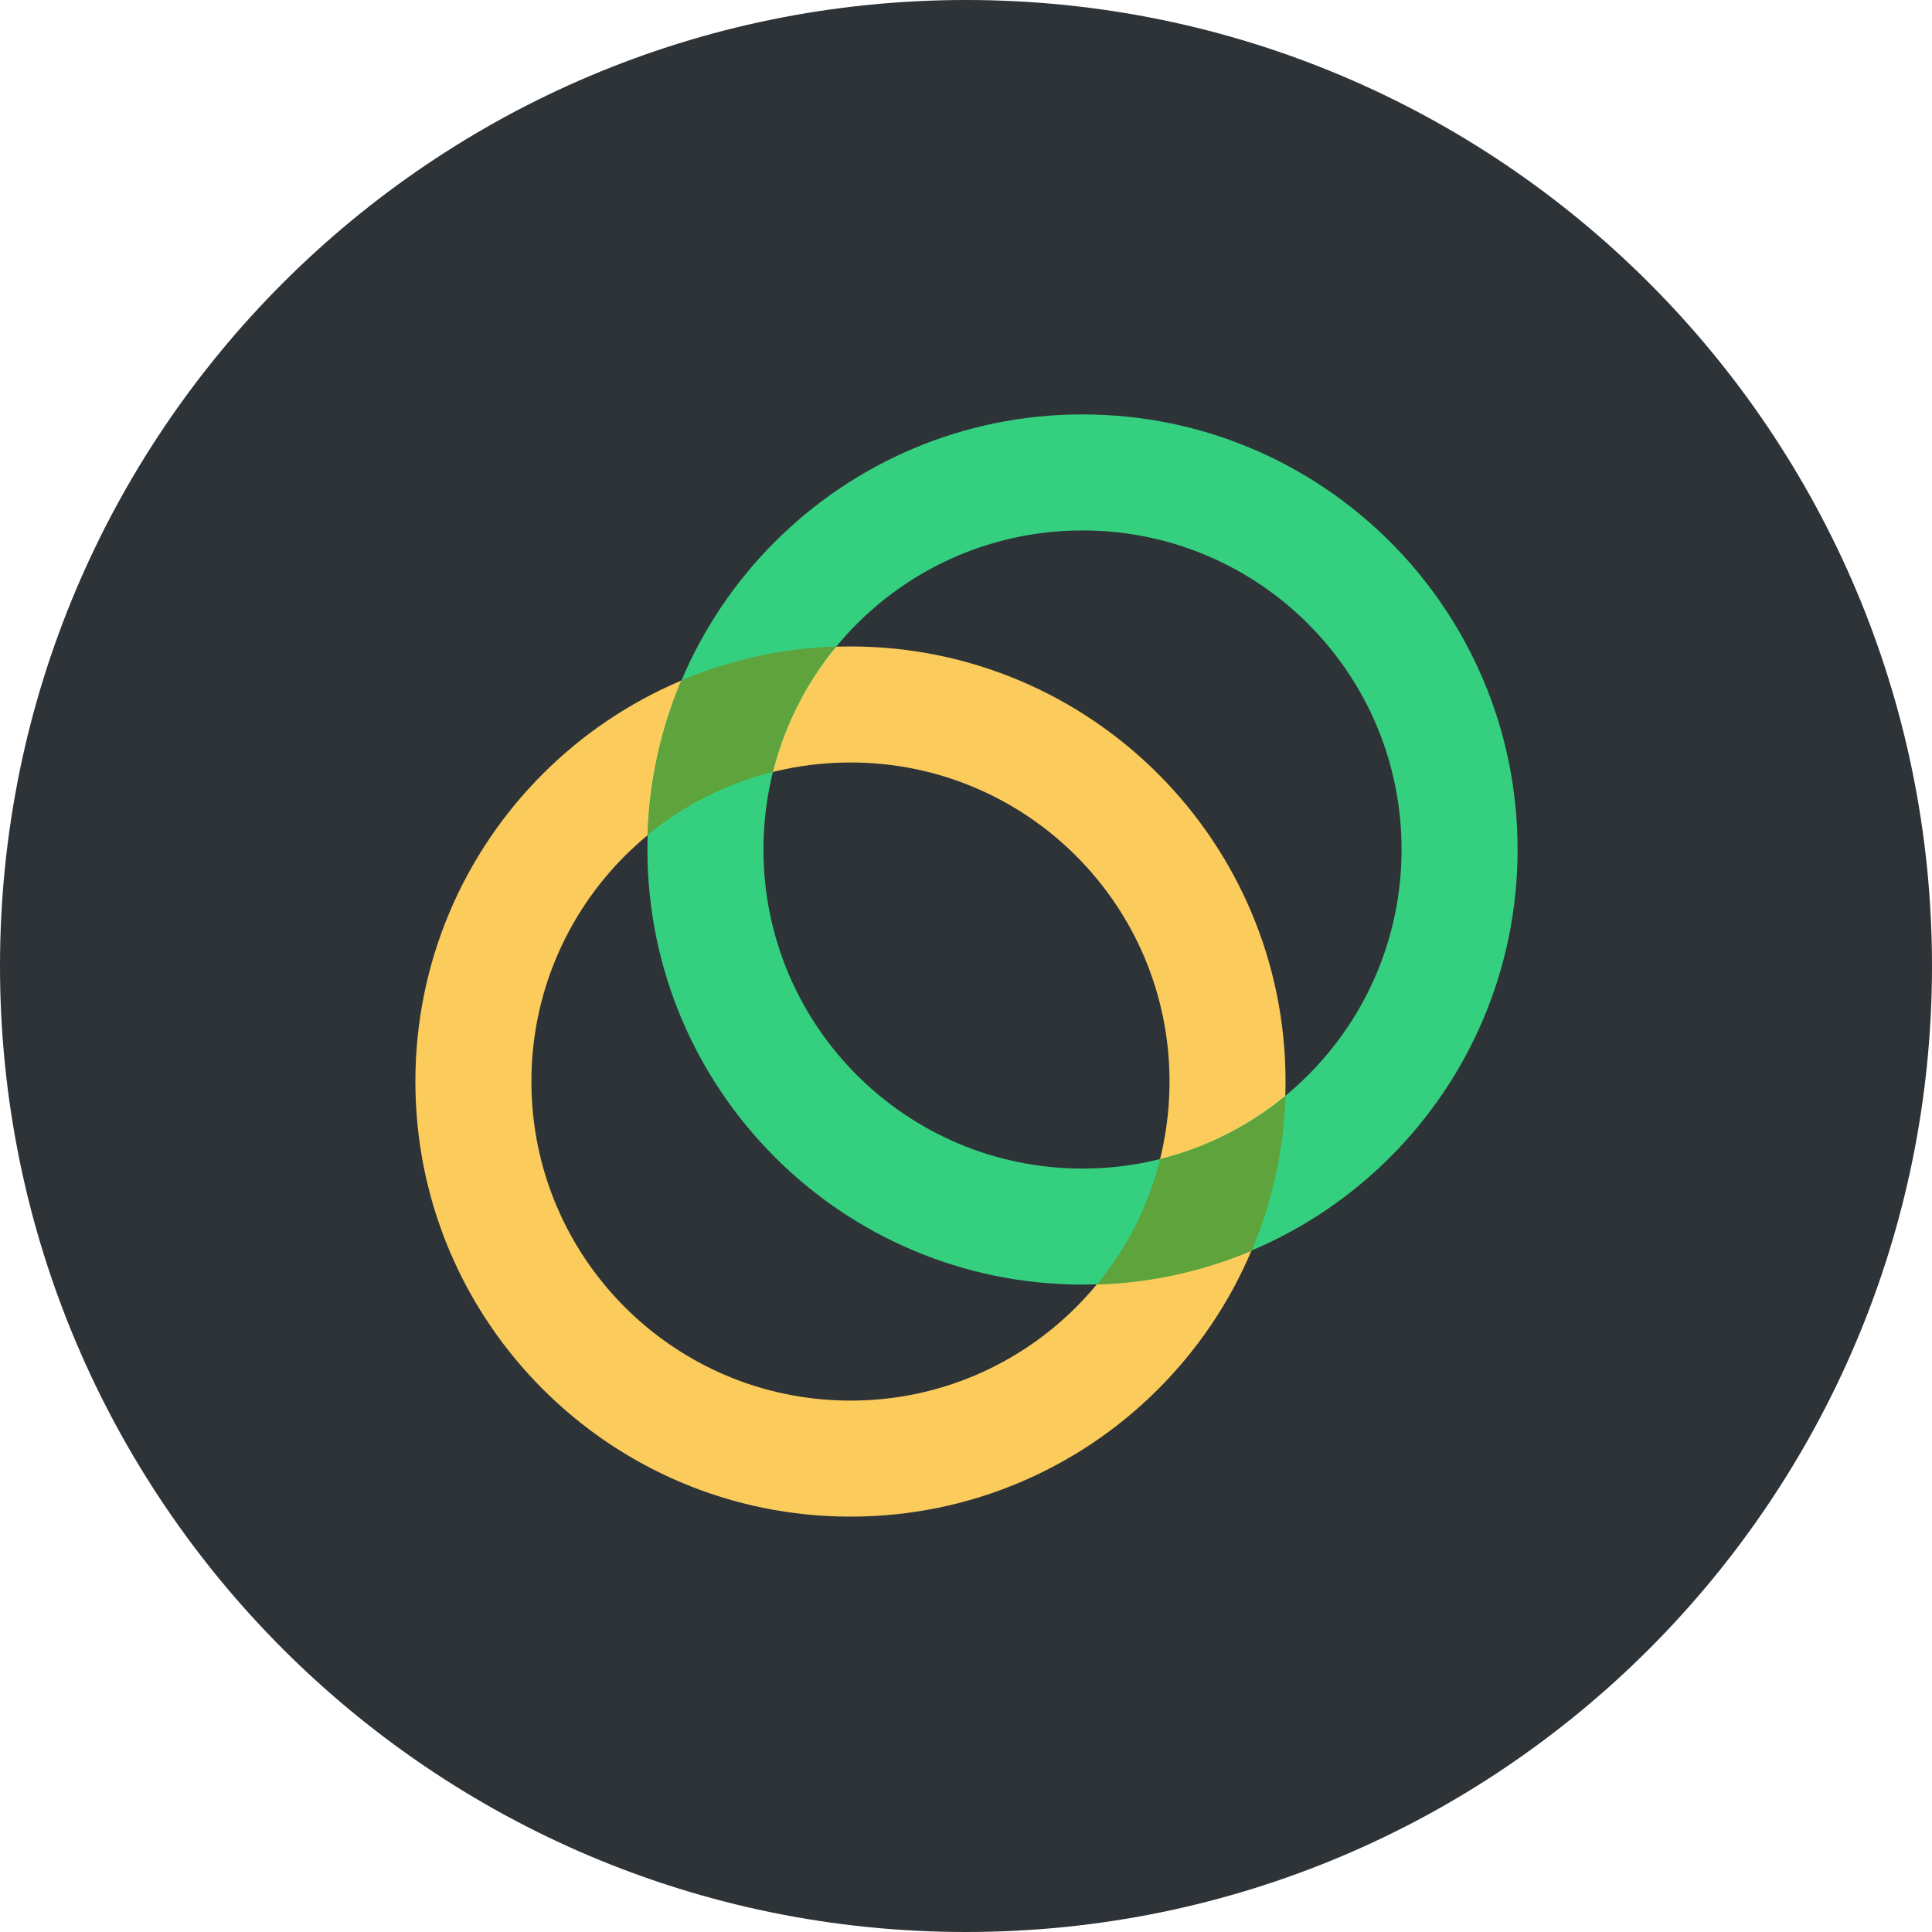
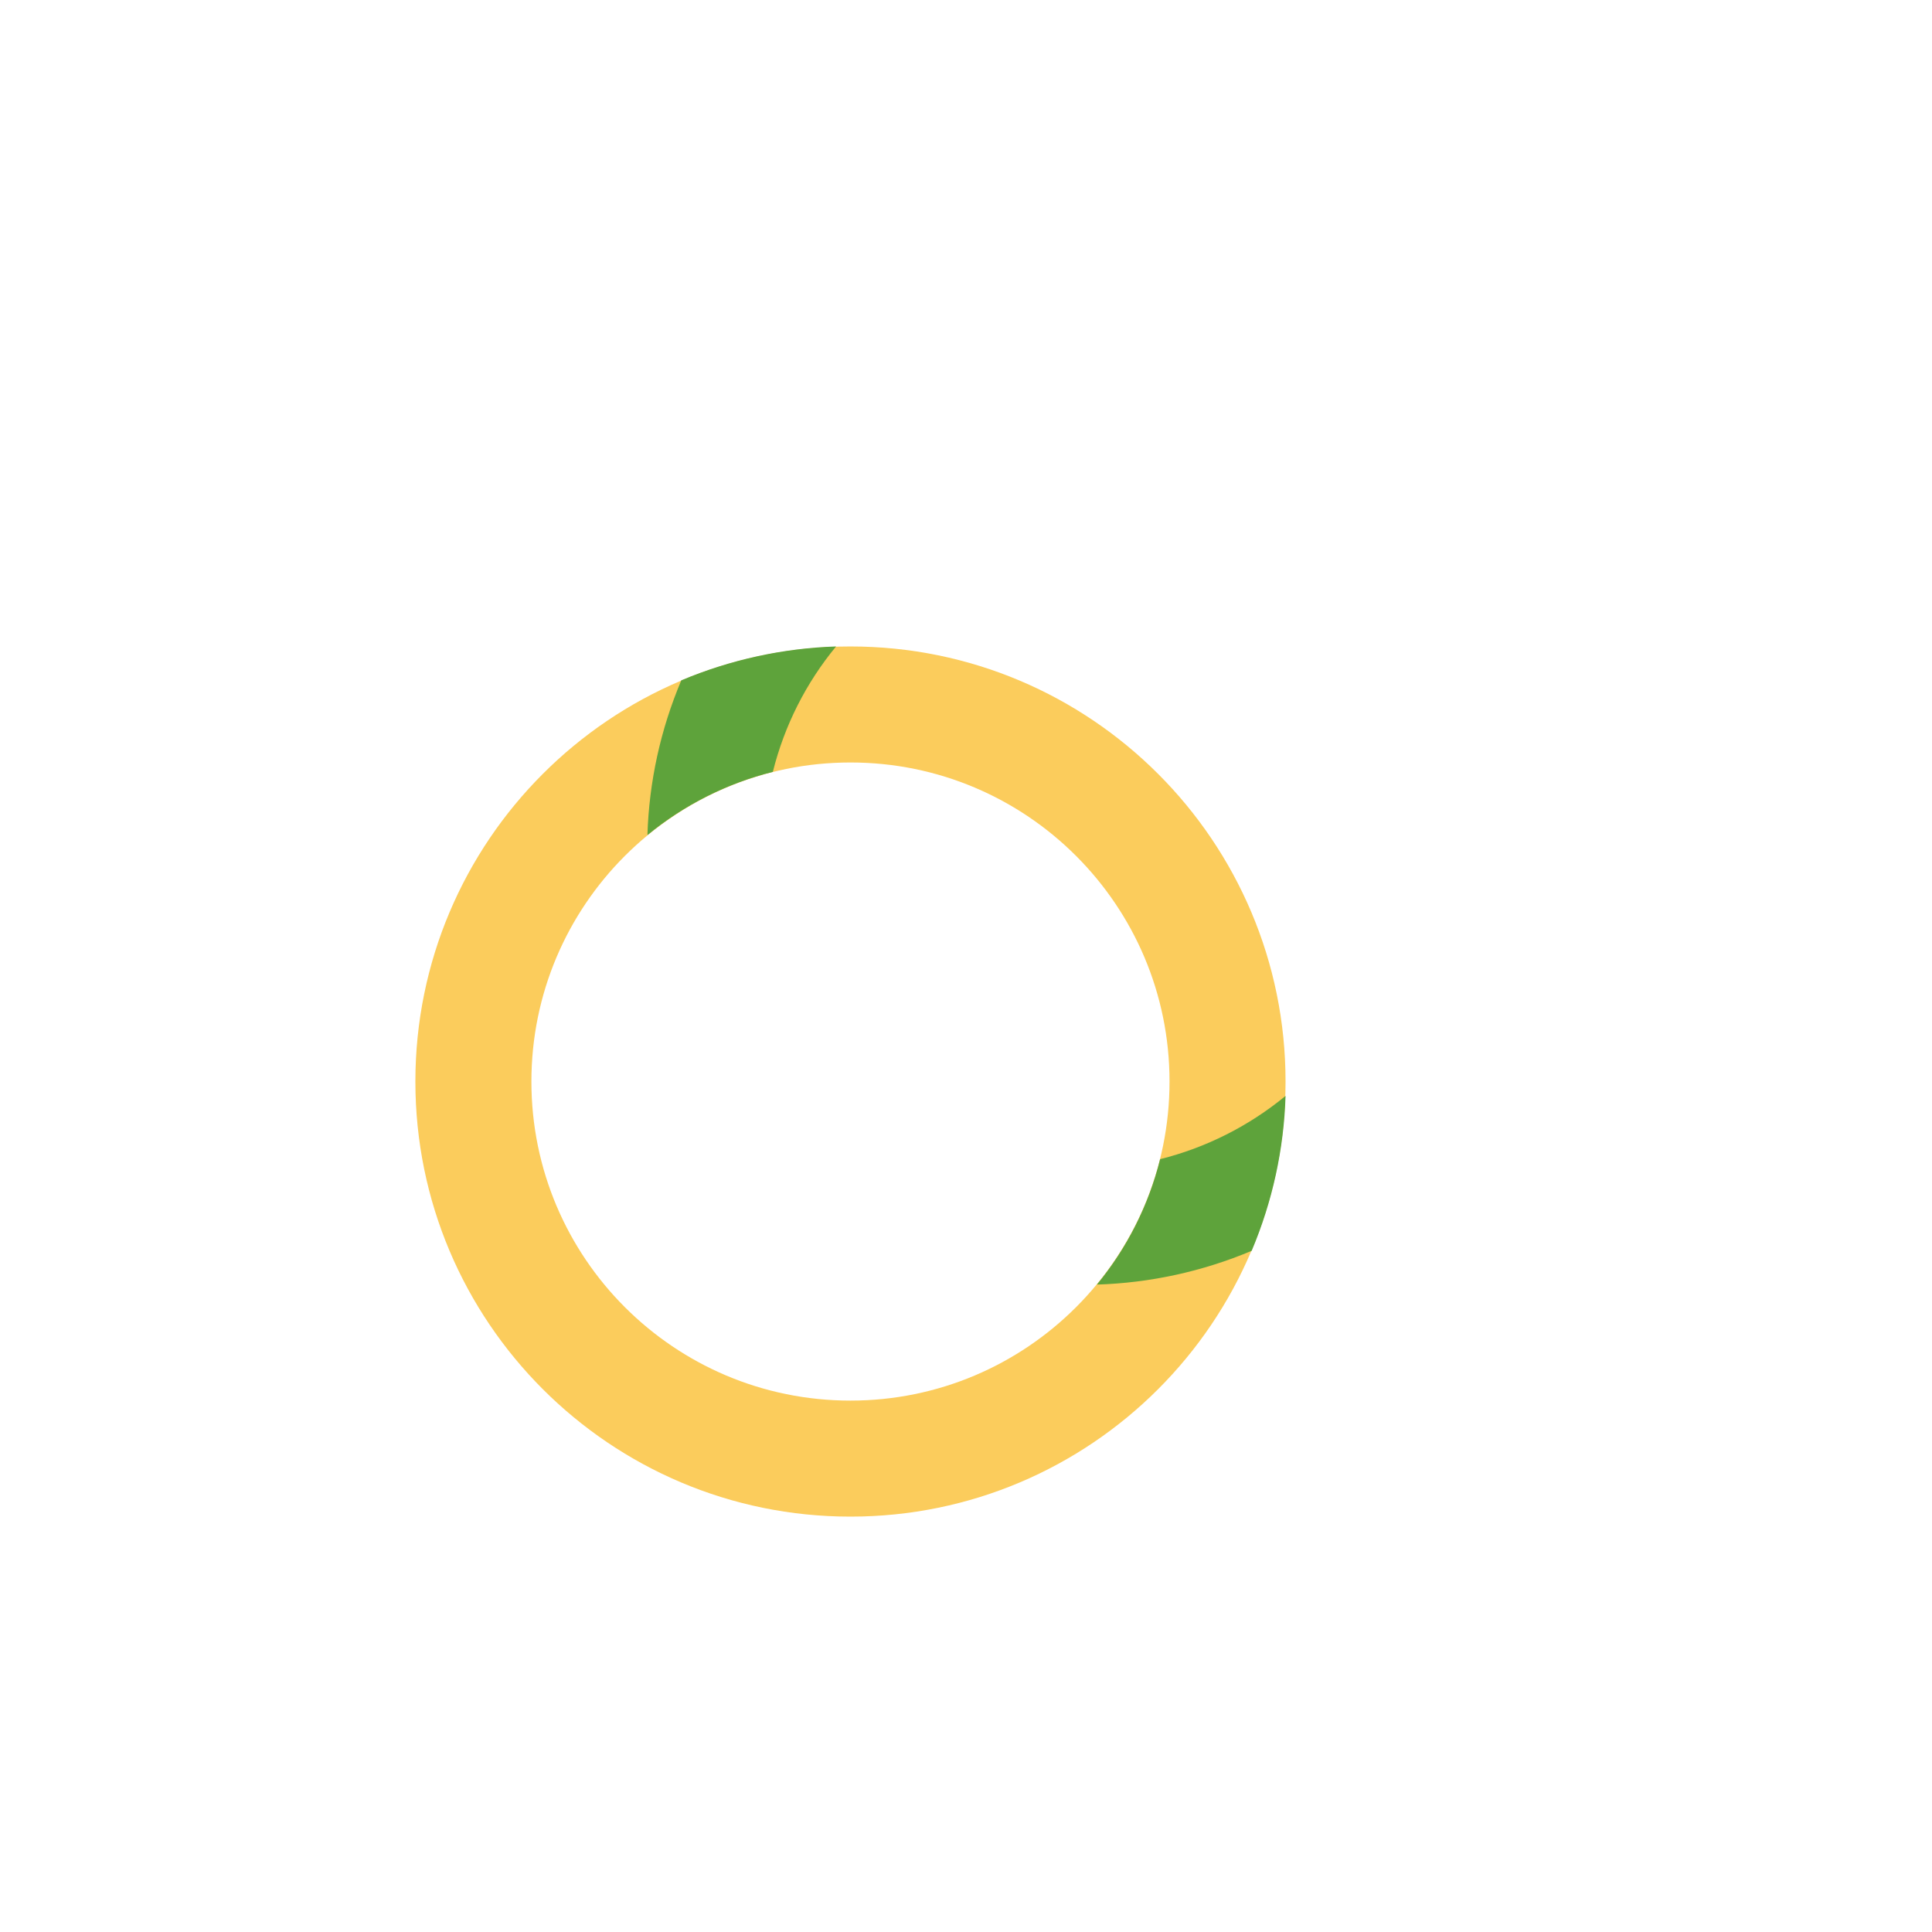
<svg xmlns="http://www.w3.org/2000/svg" width="2000" height="2000" viewBox="0 0 2000 2000" fill="none">
-   <path d="M1000 2000C1552.28 2000 2000 1552.28 2000 1000C2000 447.715 1552.28 0 1000 0C447.715 0 0 447.715 0 1000C0 1552.28 447.715 2000 1000 2000Z" fill="#2E3337" />
  <path d="M880.395 1449.9C1062.84 1449.9 1210.69 1302.05 1210.69 1119.61C1210.69 937.166 1062.84 789.316 880.395 789.316C697.955 789.316 550.105 937.166 550.105 1119.61C550.105 1302.05 697.955 1449.9 880.395 1449.9ZM880.395 1570C631.657 1570 430 1368.34 430 1119.61C430 870.868 631.657 669.211 880.395 669.211C1129.13 669.211 1330.79 870.868 1330.79 1119.61C1330.79 1368.34 1129.13 1570 880.395 1570Z" fill="#FBCC5C" />
-   <path d="M1120.61 1209.69C1303.05 1209.69 1450.9 1061.84 1450.9 879.395C1450.9 696.955 1303.05 549.105 1120.61 549.105C938.166 549.105 790.316 696.955 790.316 879.395C790.316 1061.84 938.166 1209.69 1120.61 1209.69ZM1120.61 1329.79C871.868 1329.79 670.211 1128.13 670.211 879.395C670.211 630.657 871.868 429 1120.61 429C1369.34 429 1571 630.657 1571 879.395C1571 1128.13 1369.34 1329.79 1120.61 1329.79Z" fill="#35D07F" />
  <path d="M1135.5 1329.79C1166.73 1291.96 1189.07 1247.64 1200.96 1199.96C1248.52 1188.07 1292.84 1165.73 1330.79 1134.5C1329.11 1189.63 1317.22 1243.92 1295.72 1294.84C1244.92 1316.22 1190.63 1328.11 1135.5 1329.79ZM800.045 799.045C752.483 810.935 708.164 833.275 670.211 864.502C671.892 809.374 683.783 755.086 705.282 704.282C756.086 682.903 810.494 671.013 865.502 669.211C834.275 707.044 811.935 751.363 800.045 799.045Z" fill="#5EA33B" />
</svg>